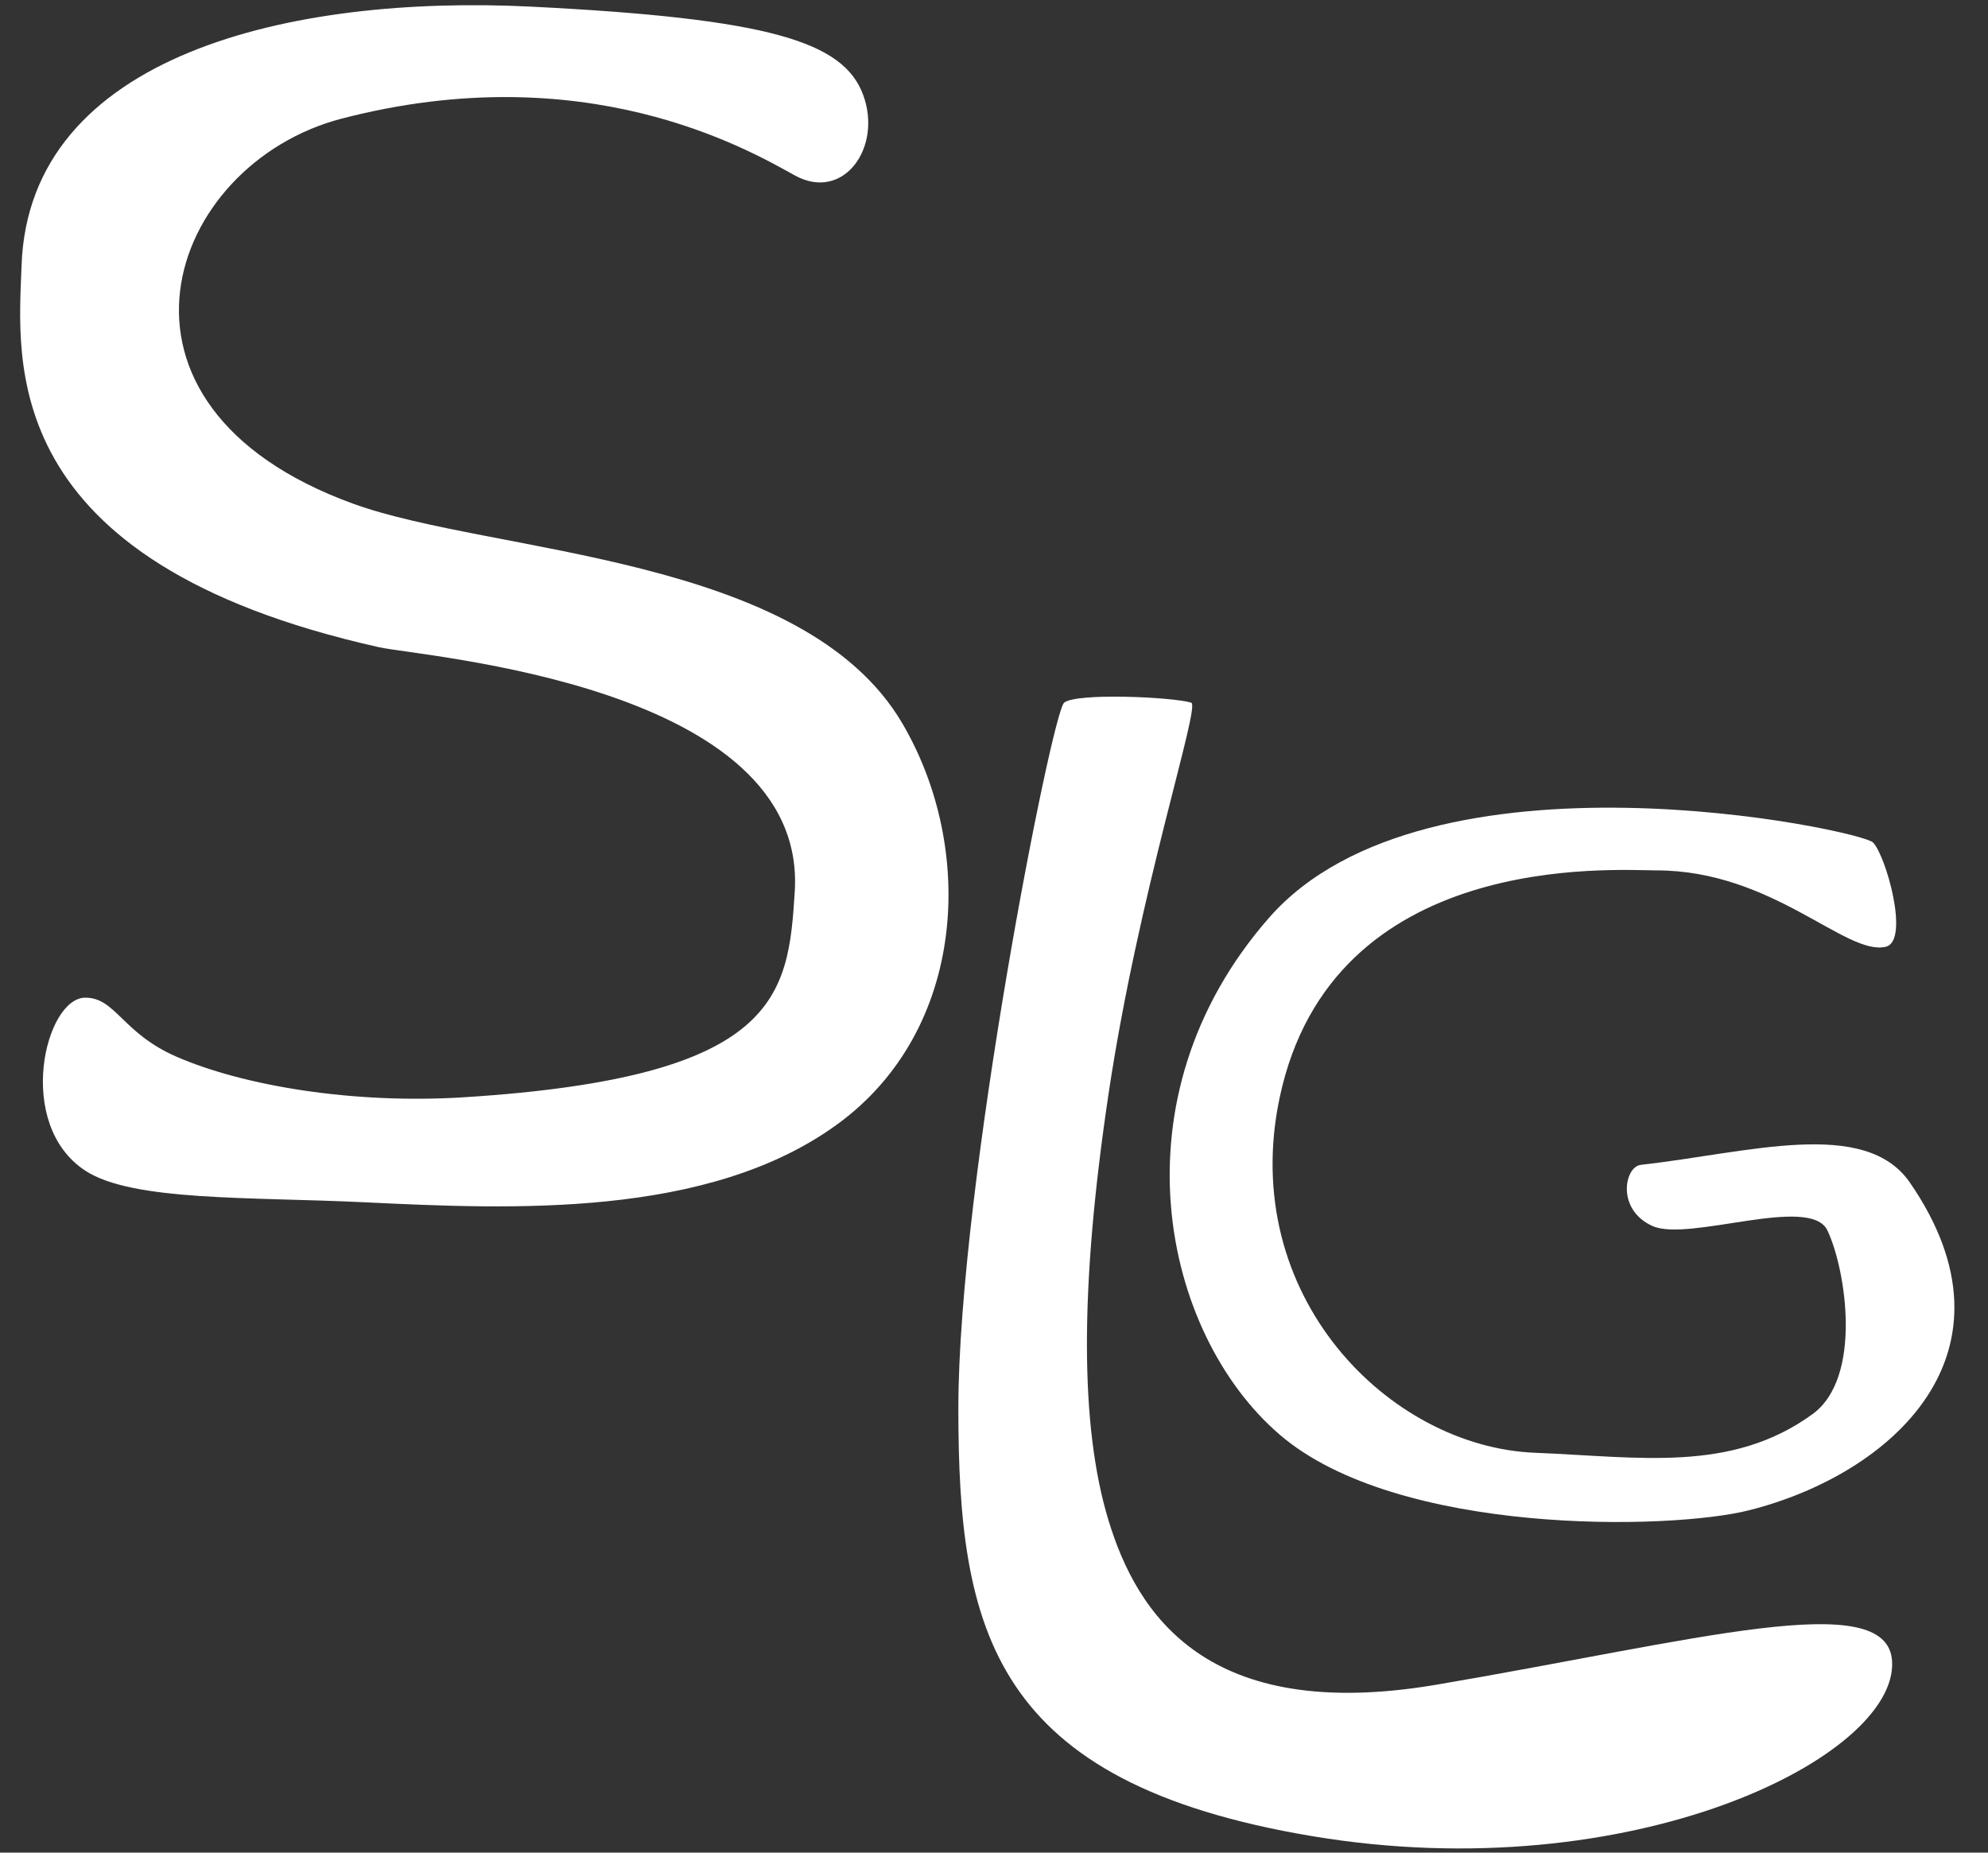
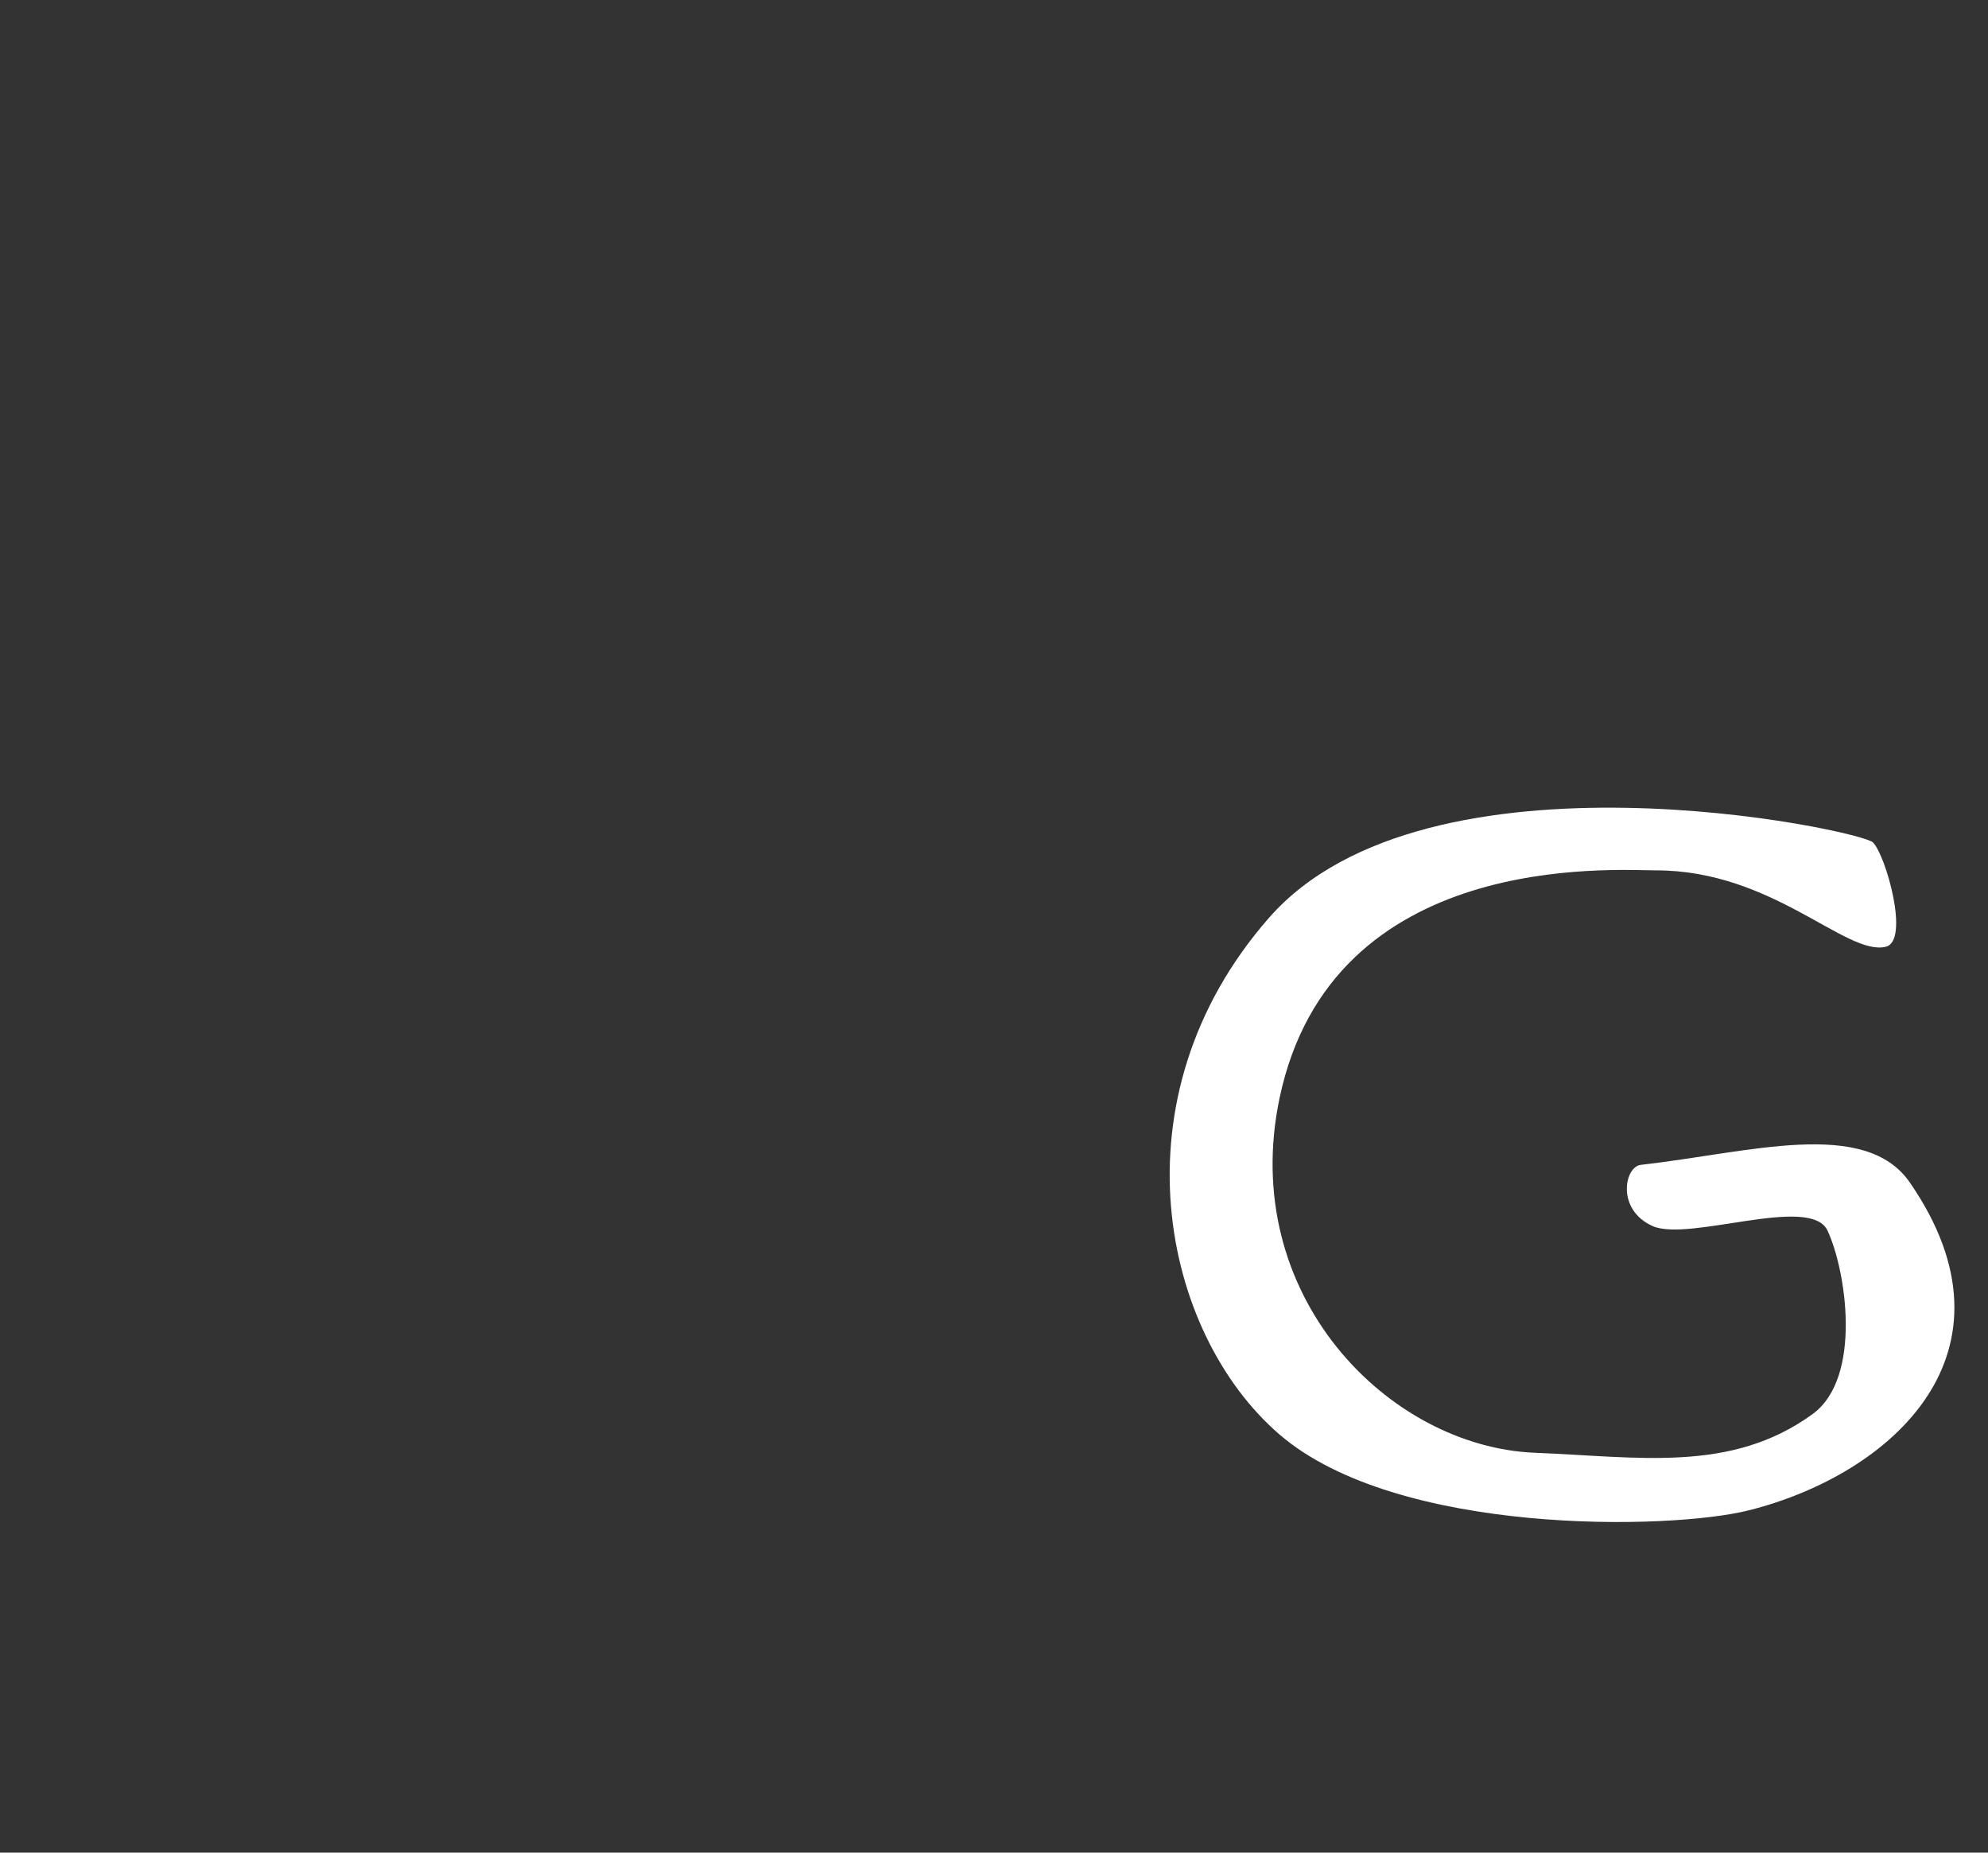
<svg xmlns="http://www.w3.org/2000/svg" width="44px" height="41px" viewBox="0 0 44 41" version="1.1">
  <rect x="0" y="0" width="44" height="41" fill="#333333" stroke="none" />
  <title>Group 2</title>
  <desc>Created with Sketch.</desc>
  <g id="SLG-Webseite" stroke="none" stroke-width="1" fill="none" fill-rule="evenodd">
    <g id="SLG-Startseite" transform="translate(-129, -23)" fill="#FFFFFF">
      <g id="Group-9">
        <g id="Group-2" transform="translate(129.446, 23.115)">
          <path d="M27.642,20.195 C31.138,16.208 40.725,18.251 41.007,18.528 C41.29,18.805 41.832,20.712 41.29,20.838 C40.407,21.044 38.792,19.147 36.214,19.147 C35.276,19.147 29.034,18.683 27.875,24.183 C26.954,28.554 30.292,31.909 33.533,32.036 C35.823,32.126 37.87,32.49 39.671,31.18 C40.783,30.371 40.409,27.981 40.001,27.117 C39.623,26.314 36.928,27.379 36.127,27.017 C35.32,26.652 35.51,25.704 35.87,25.664 C38.258,25.396 40.831,24.612 41.826,26.057 C44.414,29.813 41.433,32.513 38.258,33.31 C36.517,33.748 30.481,33.875 27.875,31.633 C25.269,29.392 24.146,24.183 27.642,20.195 Z" id="Rectangle" />
-           <path d="M23.107,15.435 C23.379,15.213 25.502,15.309 25.919,15.435 C26.132,15.499 24.762,19.595 24.088,24.101 C23.445,28.405 23.459,31.462 24.088,33.531 C24.718,35.6 26.255,38.031 31.337,37.17 C37.061,36.2 41.333,34.994 41.431,36.648 C41.556,38.76 35.685,41.706 28.596,40.52 C21.507,39.334 20.765,35.968 20.765,31.051 C20.765,26.133 22.834,15.656 23.107,15.435 Z" id="Rectangle" />
-           <path d="M11.309,0.032 C16.599,0.296 18.219,0.81 18.656,1.979 C19.092,3.149 18.219,4.362 17.144,3.766 C16.069,3.169 12.497,1.116 7.124,2.508 C3.244,3.513 1.363,8.849 7.369,11.032 C10.45,12.151 17.325,12.151 19.523,15.89 C21.157,18.67 20.946,22.684 18.085,24.767 C15.224,26.851 10.873,26.648 7.618,26.492 C5.082,26.37 2.487,26.476 1.442,25.793 C-0.127,24.766 0.553,21.964 1.442,21.964 C2.114,21.964 2.258,22.747 3.459,23.27 C4.95,23.919 7.39,24.324 9.841,24.167 C16.797,23.724 16.999,21.93 17.144,19.62 C17.433,15.039 8.908,14.423 7.946,14.209 C-0.572,12.309 -0.04,7.841 0.031,5.766 C0.19,1.081 6.019,-0.232 11.309,0.032 Z" id="Rectangle" />
        </g>
      </g>
    </g>
  </g>
</svg>